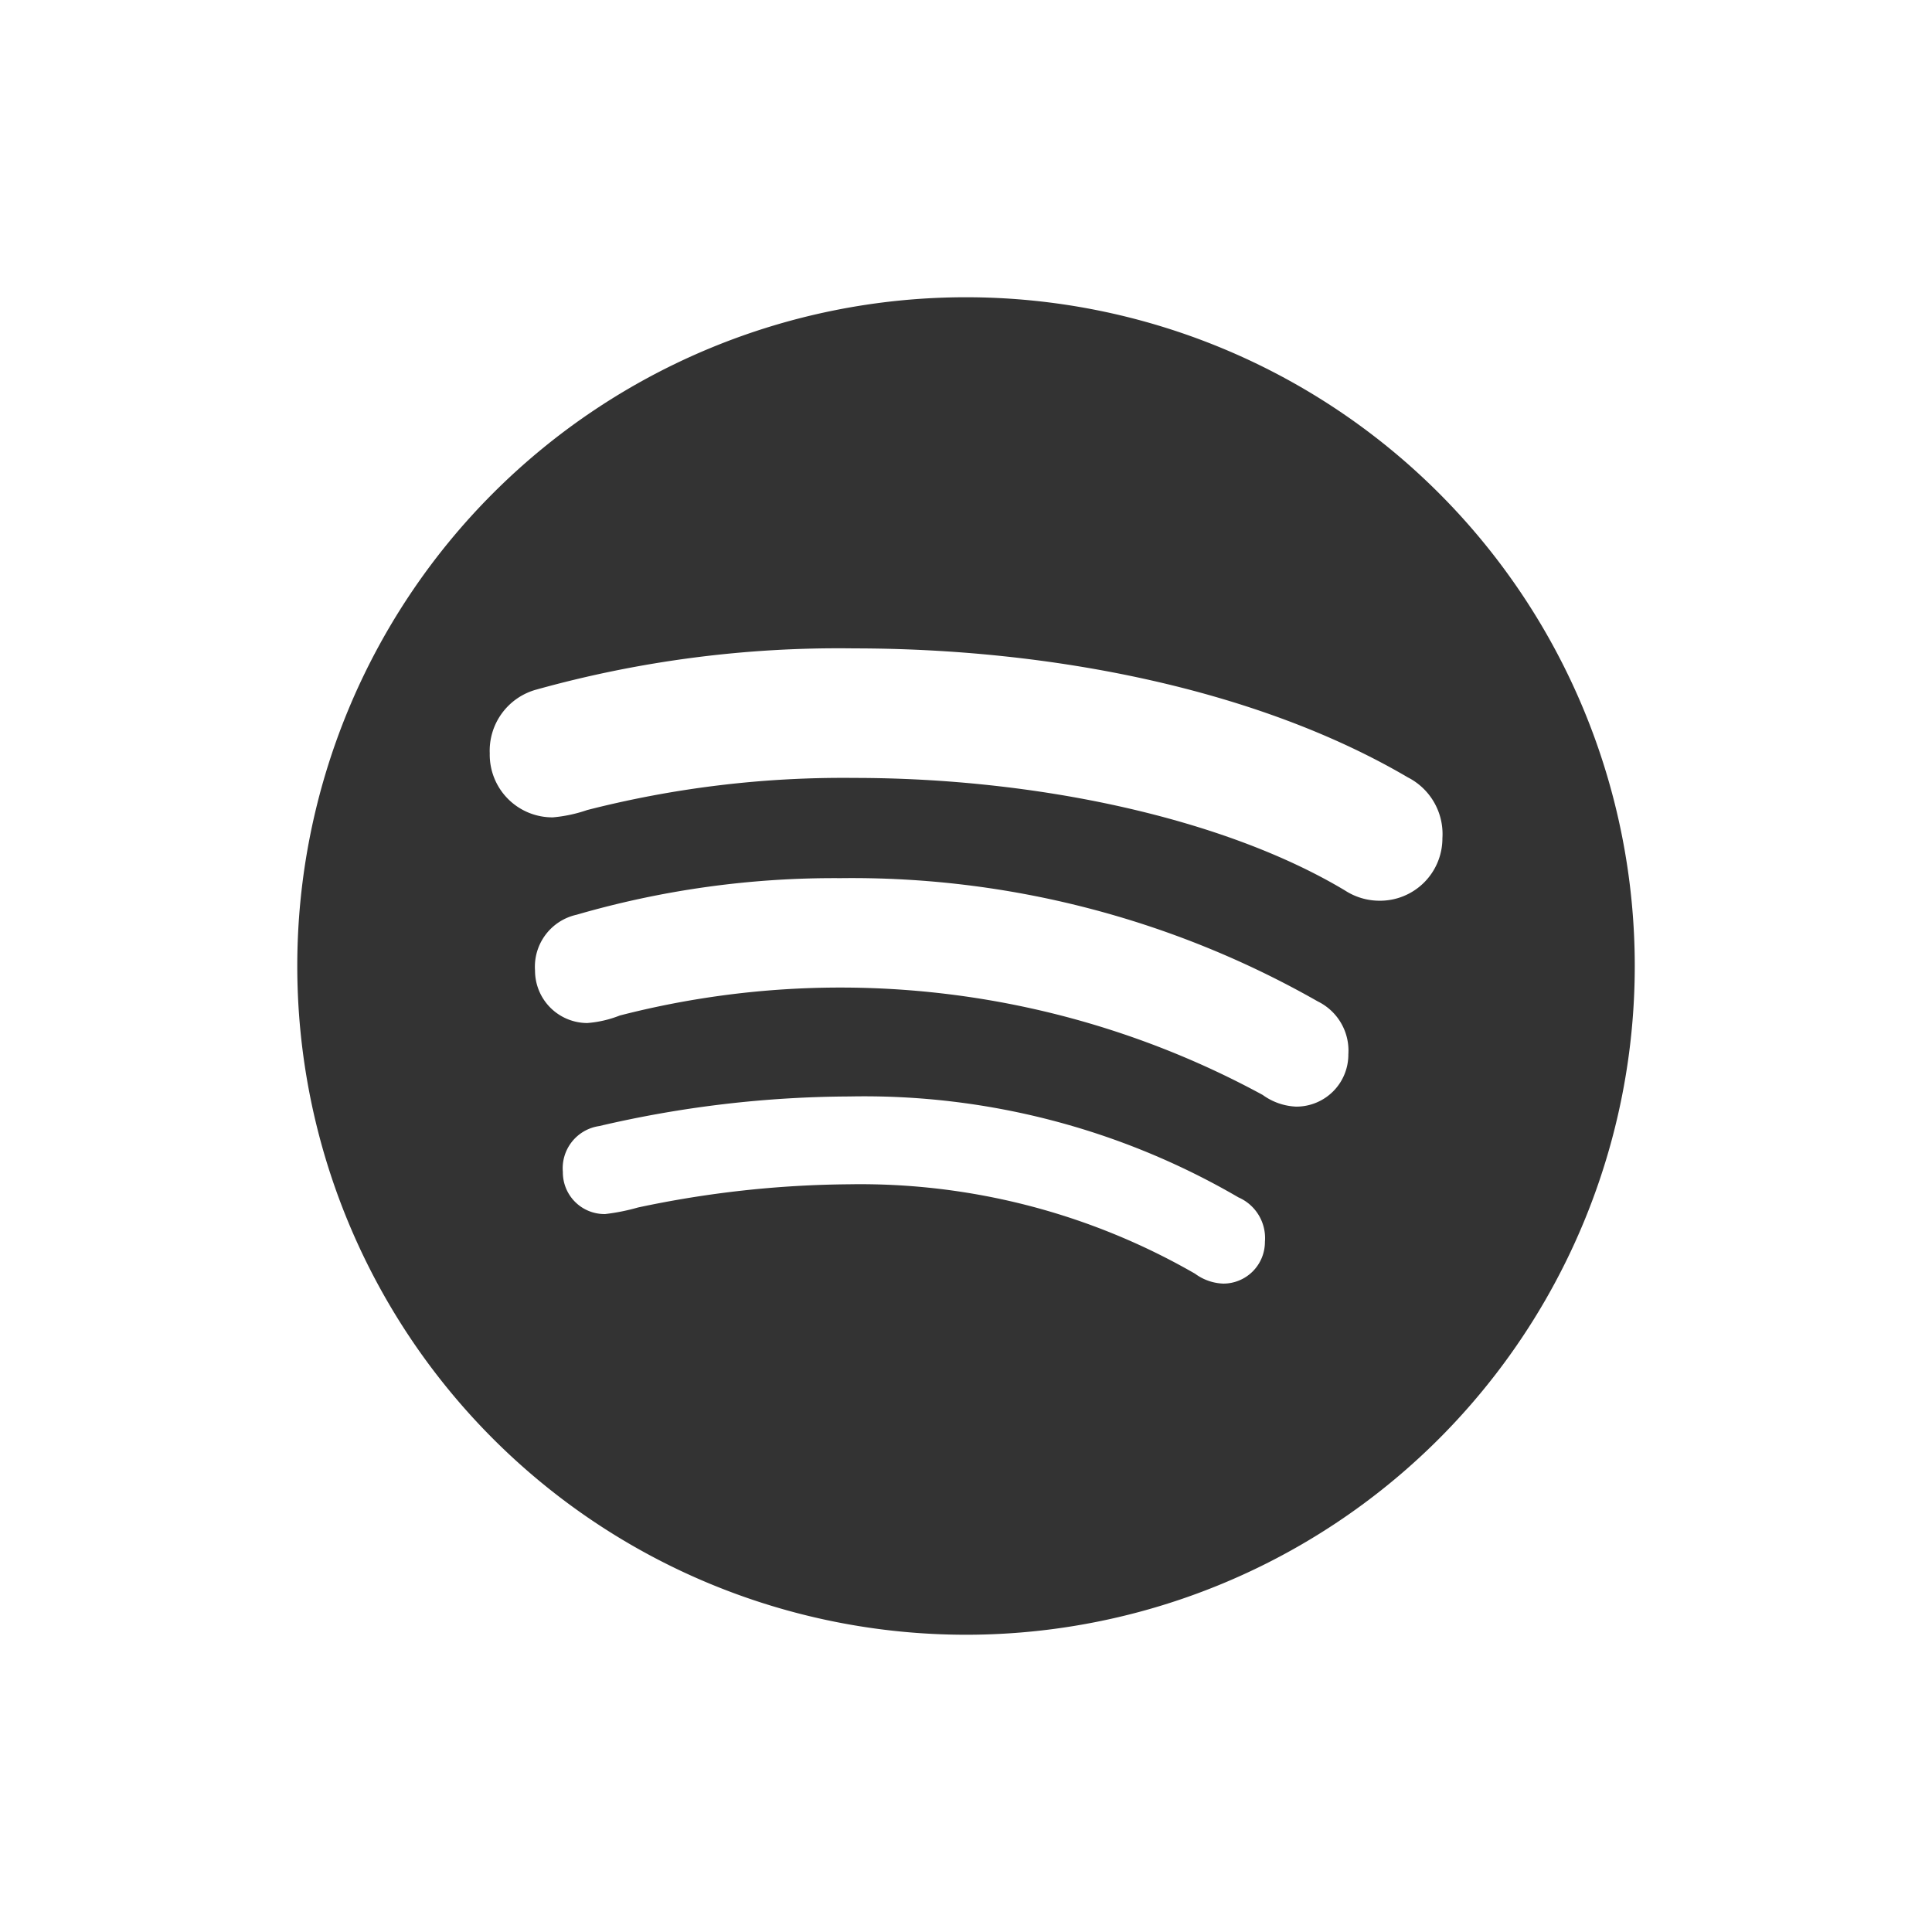
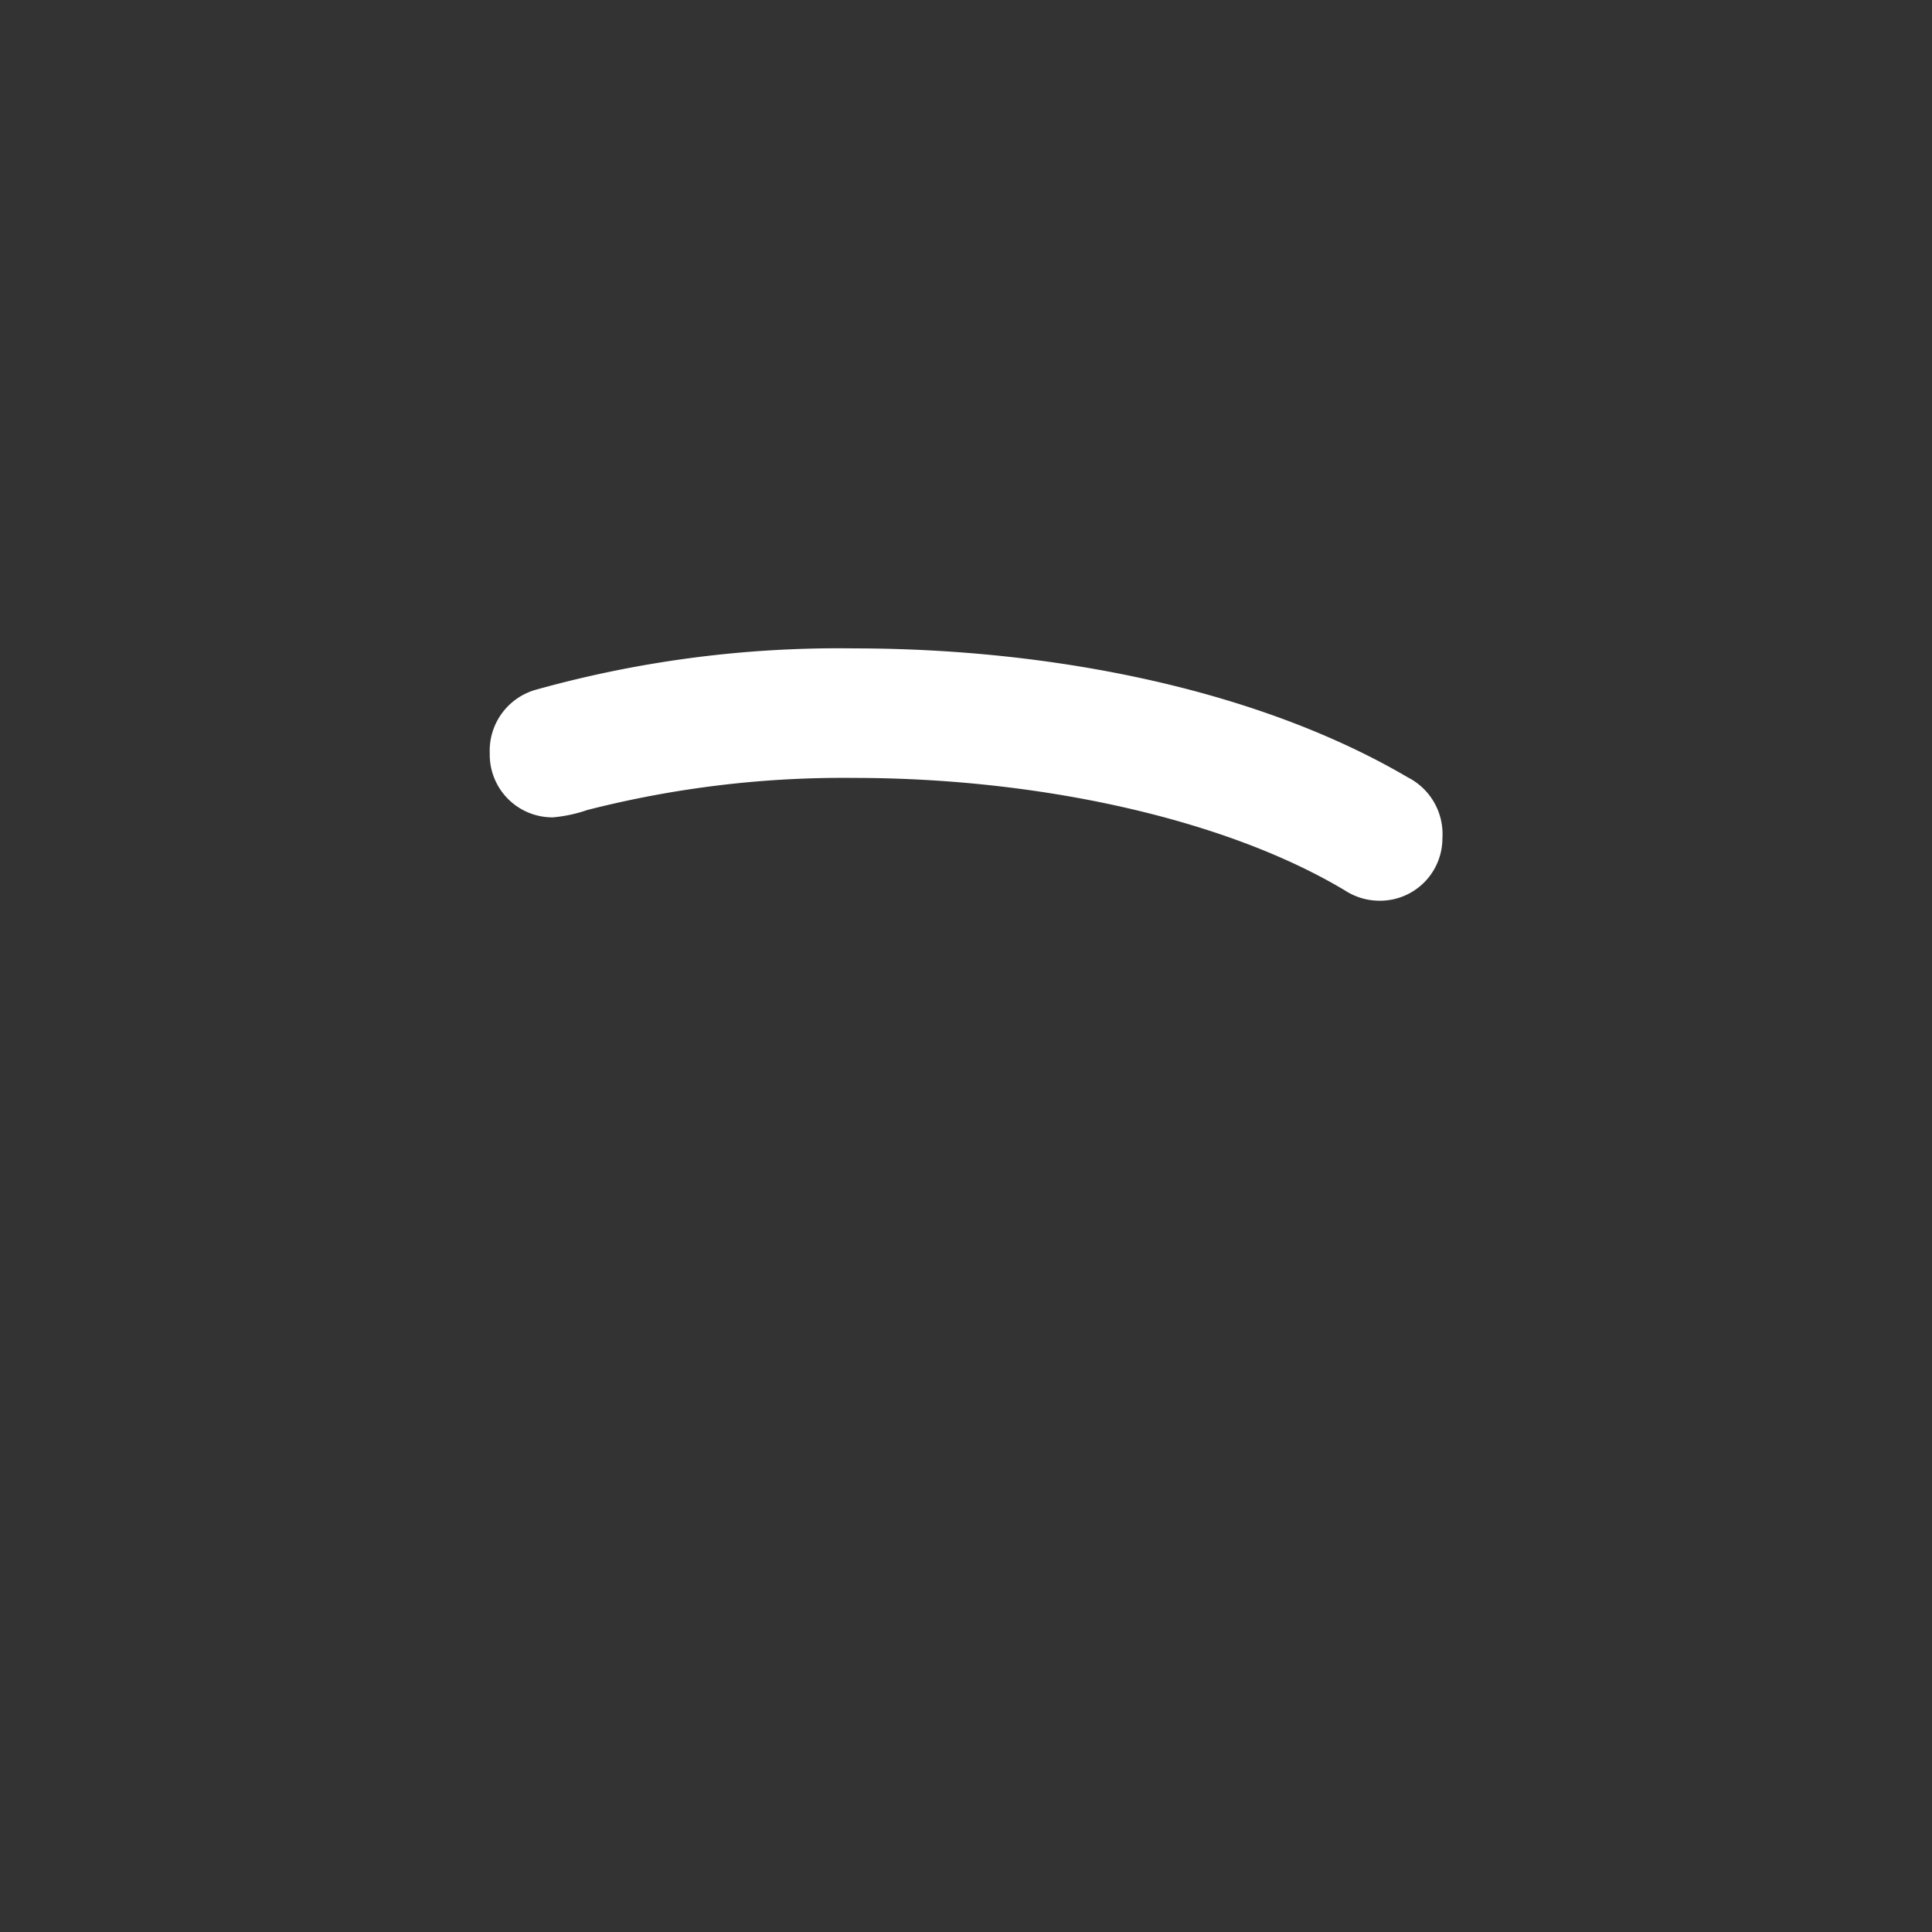
<svg xmlns="http://www.w3.org/2000/svg" id="spotify" width="82.692" height="82.692" viewBox="0 0 82.692 82.692">
  <rect x="0" y="0" width="82.692" height="82.692" fill="#333333" stroke="none" />
-   <path id="Path_1032" data-name="Path 1032" d="M161.473,262.541a31.8,31.8,0,0,0-16.646-4.319,47.758,47.758,0,0,0-10.715,1.267,1.825,1.825,0,0,0-1.555,1.966,1.783,1.783,0,0,0,1.81,1.8,8.836,8.836,0,0,0,1.41-.282,44.818,44.818,0,0,1,9.03-.992,28.707,28.707,0,0,1,14.81,3.828,2.158,2.158,0,0,0,1.21.423,1.782,1.782,0,0,0,1.779-1.79A1.9,1.9,0,0,0,161.473,262.541Z" transform="translate(-108.466 -211.292)" fill="#fff" fill-rule="evenodd" />
-   <path id="Path_1033" data-name="Path 1033" d="M159.51,212.089a40.274,40.274,0,0,0-20.44-5.277,39.55,39.55,0,0,0-11.286,1.566,2.278,2.278,0,0,0-1.779,2.39,2.243,2.243,0,0,0,2.236,2.245,4.765,4.765,0,0,0,1.392-.322,37.846,37.846,0,0,1,27.518,3.4,2.621,2.621,0,0,0,1.434.5,2.226,2.226,0,0,0,2.231-2.239A2.343,2.343,0,0,0,159.51,212.089Z" transform="translate(-103.105 -169.226)" fill="#fff" fill-rule="evenodd" />
-   <path id="Path_1034" data-name="Path 1034" d="M0,0V82.692H82.692V0ZM41.345,69.969A28.623,28.623,0,1,1,69.97,41.346,28.624,28.624,0,0,1,41.345,69.969Z" fill="#fff" fill-rule="evenodd" />
  <path id="Path_1035" data-name="Path 1035" d="M154.637,158.222c-6.459-3.793-15.3-5.521-23.707-5.521a48.157,48.157,0,0,0-13.589,1.762,2.711,2.711,0,0,0-2,2.733,2.683,2.683,0,0,0,2.7,2.737,6.113,6.113,0,0,0,1.469-.313,44.177,44.177,0,0,1,11.434-1.375c7.775,0,15.814,1.71,21,4.816a2.715,2.715,0,0,0,1.472.44,2.671,2.671,0,0,0,2.7-2.679A2.721,2.721,0,0,0,154.637,158.222Z" transform="translate(-94.379 -124.949)" fill="#fff" fill-rule="evenodd" />
</svg>